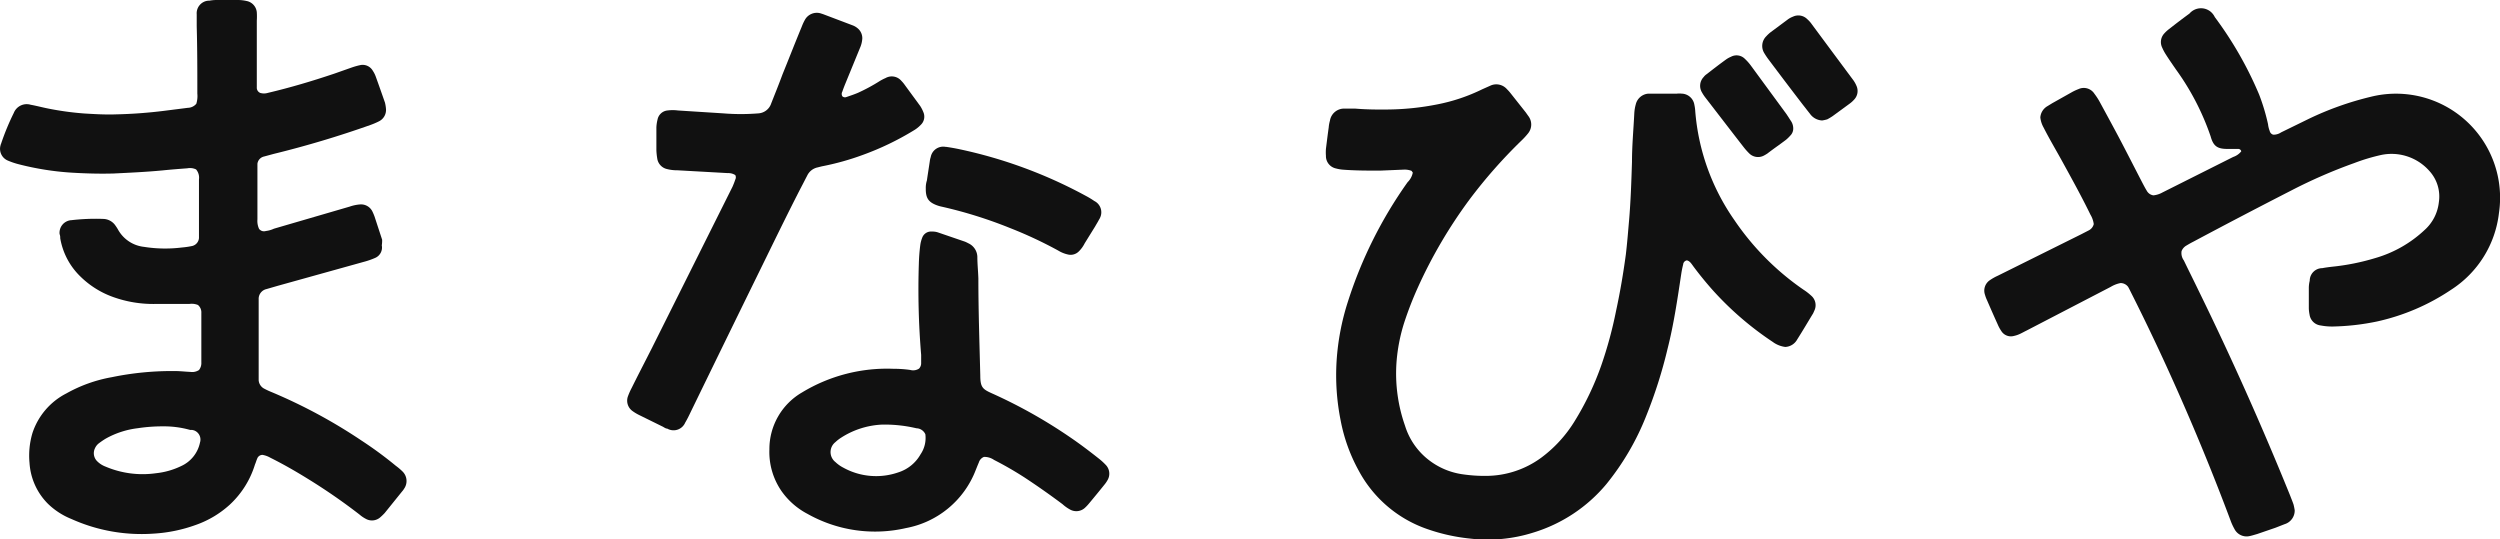
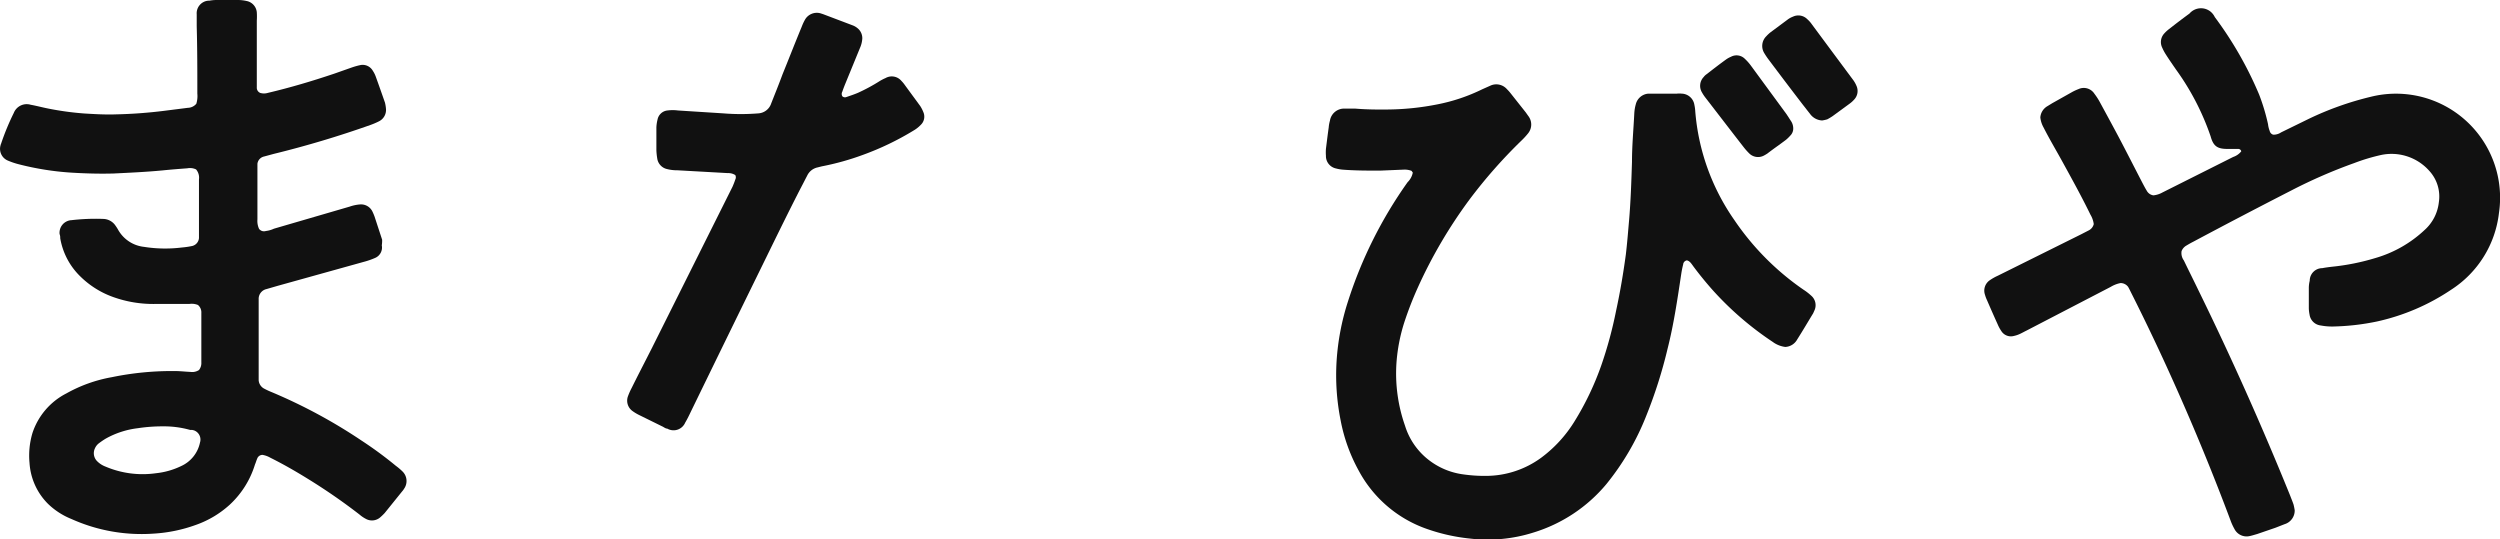
<svg xmlns="http://www.w3.org/2000/svg" viewBox="0 0 442.65 95.51">
  <defs>
    <style>.cls-1{fill:#111;}</style>
  </defs>
  <g id="レイヤー_2" data-name="レイヤー 2">
    <g id="レイヤー_5" data-name="レイヤー 5">
      <path class="cls-1" d="M34.76,18.37a4.61,4.61,0,0,0,.18-1.81c0-4,0-7.95-.11-11.93V2.53A2.24,2.24,0,0,1,36.88.12h.18A7.3,7.3,0,0,1,38.29,0h3.8a7,7,0,0,1,1.59.18,2.24,2.24,0,0,1,1.79,2,12,12,0,0,1,0,1.47v11.8a1,1,0,0,0,.6,1,2.35,2.35,0,0,0,1.34,0c4-.94,7.92-2.11,11.81-3.42l3.12-1.1a13.26,13.26,0,0,1,1.44-.4,2.07,2.07,0,0,1,2.23,1,4.81,4.81,0,0,1,.51,1c.56,1.55,1.1,3.09,1.64,4.63a6.82,6.82,0,0,1,.18,1.1,2.24,2.24,0,0,1-1.26,2.23,12.74,12.74,0,0,1-1.47.63,177.66,177.66,0,0,1-17.19,5.14l-1.66.45A1.51,1.51,0,0,0,45.58,29q0,.61,0,1.23v8.61a3.37,3.37,0,0,0,.29,1.68,1.09,1.09,0,0,0,1.21.38,4.66,4.66,0,0,0,1.43-.41l13.41-3.91a7.33,7.33,0,0,1,1.79-.38,2.24,2.24,0,0,1,2.23,1.25,9,9,0,0,1,.38.9l1.34,4.09a5.16,5.16,0,0,1-.06,1,2,2,0,0,1-1.21,2.24,13.52,13.52,0,0,1-2,.69L49.16,50.61l-2,.58A1.77,1.77,0,0,0,45.8,53V67.31a1.82,1.82,0,0,0,1.05,1.54,13.69,13.69,0,0,0,1.35.62A93.62,93.62,0,0,1,64,78a68.23,68.23,0,0,1,6.08,4.47,10.67,10.67,0,0,1,1.18,1,2.36,2.36,0,0,1,.29,3.06,2.8,2.8,0,0,1-.36.49l-3.08,3.82a9.54,9.54,0,0,1-.72.7,2.22,2.22,0,0,1-2.61.33,5.67,5.67,0,0,1-1.12-.76A104,104,0,0,0,54.7,84.9c-2.24-1.39-4.47-2.68-6.86-3.87a4.16,4.16,0,0,0-1.37-.49,1,1,0,0,0-.94.69c-.15.34-.24.7-.38,1a16.15,16.15,0,0,1-4.47,7.13,17.54,17.54,0,0,1-6,3.58,26.37,26.37,0,0,1-7.45,1.54,30.24,30.24,0,0,1-14.59-2.59,12.85,12.85,0,0,1-4.12-2.66A11.2,11.2,0,0,1,5.23,82a14,14,0,0,1,.52-5.34,12.14,12.14,0,0,1,6-7,25.55,25.55,0,0,1,8.07-2.88A52.47,52.47,0,0,1,31,65.7c.89,0,1.79.11,2.71.15a2.2,2.2,0,0,0,1.52-.33,2,2,0,0,0,.42-1.37V55.41A1.71,1.71,0,0,0,35.05,54a2.9,2.9,0,0,0-1.54-.18H27.36a21,21,0,0,1-7.24-1.2A15.84,15.84,0,0,1,14.28,49a12.31,12.31,0,0,1-3.62-6.84,1.56,1.56,0,0,0-.11-.71,2.24,2.24,0,0,1,2-2.46h.05a36.74,36.74,0,0,1,5.65-.23A2.69,2.69,0,0,1,20.48,40a6.57,6.57,0,0,1,.4.62,6,6,0,0,0,4.63,3.09,23.87,23.87,0,0,0,6.7.11,14.32,14.32,0,0,0,1.84-.27,1.57,1.57,0,0,0,1.18-1.41V31.76A2.25,2.25,0,0,0,34.72,30a2.5,2.5,0,0,0-1.55-.2c-1.45.11-2.92.22-4.47.38-2.86.27-5.72.4-8.58.54-2.42.07-4.85,0-7.27-.14a49.88,49.88,0,0,1-9.7-1.54,13.24,13.24,0,0,1-1.74-.6A2.25,2.25,0,0,1,.09,25.75a1.83,1.83,0,0,1,.11-.33A42.9,42.9,0,0,1,2.44,20a2.46,2.46,0,0,1,3-1.45c1,.18,2,.45,3,.65A52.18,52.18,0,0,0,15,20.1c1.86.11,3.69.22,5.55.15A82.58,82.58,0,0,0,29,19.63l4.27-.54A2,2,0,0,0,34.76,18.37Zm-5.9,57.12a29.05,29.05,0,0,0-4.47.33,15.31,15.31,0,0,0-5.7,1.86,14.51,14.51,0,0,0-1.21.83,2.29,2.29,0,0,0-.67.87,2,2,0,0,0,.34,2.23,4.14,4.14,0,0,0,1.52,1,16.78,16.78,0,0,0,8.94,1.18,13.47,13.47,0,0,0,4.47-1.27,5.88,5.88,0,0,0,3.33-4.16,1.73,1.73,0,0,0-1.1-2.17l-.26-.06h-.36A17.15,17.15,0,0,0,28.86,75.49Z" />
      <path class="cls-1" d="M375.45,50.12a5.31,5.31,0,0,0-1.72.67L358.8,58.54c-.41.2-.81.43-1.21.61a4.92,4.92,0,0,1-1,.33,2,2,0,0,1-2.24-.87,6.74,6.74,0,0,1-.64-1.18c-.65-1.43-1.28-2.87-1.9-4.3a5.85,5.85,0,0,1-.34-.91,2.23,2.23,0,0,1,.87-2.62,9,9,0,0,1,1.39-.78l14.75-7.33,1.3-.67a1.71,1.71,0,0,0,.94-1.14,4.33,4.33,0,0,0-.59-1.68c-1.58-3.24-3.33-6.41-5.07-9.57-1.07-1.94-2.23-3.89-3.2-5.81a4.7,4.7,0,0,1-.6-1.83,2.52,2.52,0,0,1,1.27-2l.83-.51,3.56-2a9.26,9.26,0,0,1,1.11-.51,2.24,2.24,0,0,1,2.82.85,11,11,0,0,1,1,1.56c1.12,2.06,2.24,4.12,3.33,6.17,1.39,2.64,2.75,5.32,4.14,8,.25.47.49.94.78,1.41a1.59,1.59,0,0,0,1.19.83,4.23,4.23,0,0,0,1.61-.52l12.51-6.28a3.06,3.06,0,0,0,1.43-1,.55.55,0,0,0-.58-.42h-1.85c-1.77,0-2.51-.45-3-2.24a45,45,0,0,0-6.15-11.85c-.58-.85-1.16-1.67-1.72-2.55a8.65,8.65,0,0,1-.69-1.27A2.24,2.24,0,0,1,383.14,6a6.11,6.11,0,0,1,1-.92q1.75-1.38,3.53-2.68a2.69,2.69,0,0,1,3.79-.29,2.82,2.82,0,0,1,.69.91A65.29,65.29,0,0,1,400,16.74,36.2,36.2,0,0,1,401.58,22a4.63,4.63,0,0,0,.29,1.18.89.89,0,0,0,.63.67,2.46,2.46,0,0,0,1.41-.42l4.89-2.39a54.8,54.8,0,0,1,11-3.91,18.43,18.43,0,0,1,22.66,20.63A18.69,18.69,0,0,1,434,51.3a38.21,38.21,0,0,1-13.17,5.63,42,42,0,0,1-7.66.88,10.53,10.53,0,0,1-2.24-.18,2.25,2.25,0,0,1-2-1.93,6.62,6.62,0,0,1-.13-1.09V50.92a5.5,5.5,0,0,1,.16-1.21,2.23,2.23,0,0,1,2.23-2.23c.56-.11,1.12-.18,1.7-.25a40.3,40.3,0,0,0,7.69-1.54,21.42,21.42,0,0,0,8.69-4.94,7.71,7.71,0,0,0,2.55-4.92,6.71,6.71,0,0,0-1.7-5.59,8.93,8.93,0,0,0-8.47-2.81,34,34,0,0,0-4.83,1.45,90.71,90.71,0,0,0-11.17,4.87q-8.73,4.47-17.33,9.06c-.4.2-.78.42-1.16.65a1.94,1.94,0,0,0-.89,1,2.21,2.21,0,0,0,.4,1.65c.85,1.77,1.74,3.53,2.59,5.3Q398,69.25,405.49,87.74c.2.53.43,1.07.61,1.61.08.33.15.66.2,1a2.52,2.52,0,0,1-1.79,2.46l-1.61.63-3.26,1.12c-.47.13-.94.29-1.43.38a2.41,2.41,0,0,1-2.58-1.28,10,10,0,0,1-.71-1.56q-4.6-12.28-9.95-24.21-3.62-8.1-7.6-16c-.18-.36-.36-.74-.56-1.09A1.66,1.66,0,0,0,375.45,50.12Z" />
-       <path class="cls-1" d="M174.22,80.9a1.53,1.53,0,0,0-.91,1c-.2.45-.38.92-.56,1.36A16.44,16.44,0,0,1,160.41,93.5,24.38,24.38,0,0,1,143,91a13,13,0,0,1-4.67-4.11,12.19,12.19,0,0,1-2.1-7.33,11.59,11.59,0,0,1,5.79-10.08,29,29,0,0,1,16.2-4.18,20.51,20.51,0,0,1,2.93.2,1.93,1.93,0,0,0,1.57-.23,1.36,1.36,0,0,0,.38-1V62.84a139.55,139.55,0,0,1-.41-16.1,32.61,32.61,0,0,1,.25-3.31,5.57,5.57,0,0,1,.34-1.32A1.66,1.66,0,0,1,165,41a3.12,3.12,0,0,1,1.1.16l4.76,1.63a5.77,5.77,0,0,1,.56.27,2.72,2.72,0,0,1,1.63,2.41c0,1.28.14,2.55.18,3.83,0,5.72.2,11.46.34,17.21,0,2.08.46,2.41,2,3.11a89,89,0,0,1,13.9,7.8c1.81,1.23,3.54,2.55,5.23,3.89a11.65,11.65,0,0,1,1.08,1,2.24,2.24,0,0,1,.31,2.72,5.07,5.07,0,0,1-.56.81c-.89,1.11-1.81,2.23-2.73,3.33A7.16,7.16,0,0,1,192,90a2.26,2.26,0,0,1-2.44.27,6.8,6.8,0,0,1-1.43-1c-2.23-1.67-4.47-3.24-6.7-4.71A62,62,0,0,0,176,81.43,3,3,0,0,0,174.22,80.9Zm-10.37-4a1.79,1.79,0,0,0-1.59-1.07,24.37,24.37,0,0,0-6.08-.65A14.57,14.57,0,0,0,149,77.45a6.73,6.73,0,0,0-1.08.83,2.24,2.24,0,0,0-.39,3.14,2.06,2.06,0,0,0,.39.39,6,6,0,0,0,1.41,1,12,12,0,0,0,9.75.82A6.91,6.91,0,0,0,163,80.43,5.14,5.14,0,0,0,163.85,76.94Z" />
      <path class="cls-1" d="M130.19,31a2.28,2.28,0,0,0-1.32-.35l-8.94-.5a7.13,7.13,0,0,1-1.84-.22,2.24,2.24,0,0,1-1.72-1.88,11.68,11.68,0,0,1-.15-1.45V22.53a6.78,6.78,0,0,1,.2-1.34,2,2,0,0,1,1.76-1.63,7.24,7.24,0,0,1,1.86,0l8,.51a38.73,38.73,0,0,0,6.28,0,2.56,2.56,0,0,0,2.23-1.76c.67-1.7,1.37-3.42,2-5.14,1.14-2.8,2.23-5.61,3.4-8.43a8.84,8.84,0,0,1,.62-1.32,2.41,2.41,0,0,1,2.68-1.07l.47.15,5.28,2a3,3,0,0,1,.83.49,2.27,2.27,0,0,1,.85,1.83,4.82,4.82,0,0,1-.41,1.66l-2.61,6.37c-.18.44-.36.91-.52,1.38a.83.83,0,0,0,0,.81.67.67,0,0,0,.7.15c.69-.24,1.38-.46,2.08-.76a31.55,31.55,0,0,0,3.88-2.1,8.12,8.12,0,0,1,1-.51,2.23,2.23,0,0,1,2.79.49,5.78,5.78,0,0,1,.63.76l2.72,3.71a6.32,6.32,0,0,1,.56,1.1,2,2,0,0,1-.47,2.23,5.66,5.66,0,0,1-1.27,1,49.67,49.67,0,0,1-8.94,4.3,46.74,46.74,0,0,1-7.34,2.05l-.71.18a2.64,2.64,0,0,0-1.86,1.48c-.4.76-.78,1.52-1.16,2.23-2.23,4.34-4.33,8.65-6.46,13q-6.48,13.21-12.9,26.4c-.33.69-.67,1.41-1.07,2.08A2.24,2.24,0,0,1,118.36,76l-.22-.11c-.31,0-.6-.27-.9-.4l-4.06-2a7.7,7.7,0,0,1-1.17-.7,2.25,2.25,0,0,1-.85-2.55,11.69,11.69,0,0,1,.7-1.58c1.16-2.35,2.37-4.67,3.55-7L129.7,33.06c.18-.41.35-.84.49-1.27A.85.85,0,0,0,130.19,31Z" />
-       <path class="cls-1" d="M163.92,33.4a4.32,4.32,0,0,1,.2-1.46c.16-1.14.34-2.23.51-3.39a3.42,3.42,0,0,1,.16-.72A2.25,2.25,0,0,1,167.4,26l.1,0c.84.12,1.69.27,2.52.45a82.81,82.81,0,0,1,22.18,8.2,15.36,15.36,0,0,1,1.56.94,2.23,2.23,0,0,1,1,3,1.46,1.46,0,0,1-.17.3c-.2.4-.45.78-.67,1.18l-1.86,3A5.38,5.38,0,0,1,191,44.53a2.05,2.05,0,0,1-1.92.53,5.58,5.58,0,0,1-1.7-.69,74.16,74.16,0,0,0-8.56-4,78.23,78.23,0,0,0-12-3.76,6.18,6.18,0,0,1-1.18-.36C164.37,35.72,163.9,35,163.92,33.4Z" />
      <path class="cls-1" d="M316.1,61.43a4.75,4.75,0,0,1-2.23-.9,55.71,55.71,0,0,1-10.6-9.14q-1.86-2.09-3.49-4.29c-.31-.43-.6-.9-1.11-1a.8.8,0,0,0-.65.72c-.14.55-.25,1.11-.34,1.69-.67,4.48-1.34,9-2.43,13.28a83.11,83.11,0,0,1-3.72,11.72,45.88,45.88,0,0,1-7.1,12.2,27.14,27.14,0,0,1-12.92,8.58,26.76,26.76,0,0,1-11.31,1.06,33,33,0,0,1-7.9-1.82,21.85,21.85,0,0,1-11.71-10.17,30,30,0,0,1-3.22-8.94,40.85,40.85,0,0,1-.71-10.53,43.08,43.08,0,0,1,2-10.48,76.64,76.64,0,0,1,10.57-21.15,3.27,3.27,0,0,0,.92-1.7l-.22-.31a3.48,3.48,0,0,0-1.28-.22l-4.29.18c-2.24,0-4.47,0-6.71-.18a6.74,6.74,0,0,1-1.09-.2,2.24,2.24,0,0,1-1.79-2.24,8.42,8.42,0,0,1,0-1.23c.16-1.27.31-2.52.49-3.78a6.24,6.24,0,0,1,.22-1.22,2.54,2.54,0,0,1,2.64-2.13c.61,0,1.22,0,1.84,0,1.9.16,3.77.18,5.65.16a47.08,47.08,0,0,0,8.94-.92,31.77,31.77,0,0,0,7.89-2.66l1.46-.65a2.5,2.5,0,0,1,2.92.63,7.35,7.35,0,0,1,.59.65l2.74,3.46.43.61a2.47,2.47,0,0,1,0,3.08,12.76,12.76,0,0,1-1.16,1.27,88.82,88.82,0,0,0-9.26,10.51A85,85,0,0,0,251,51a62,62,0,0,0-2.33,6,30.67,30.67,0,0,0-1.41,7.22,27.94,27.94,0,0,0,1.52,11.18,12.21,12.21,0,0,0,4.14,6,12.65,12.65,0,0,0,6,2.57,26.87,26.87,0,0,0,4.3.29,16.61,16.61,0,0,0,9.63-3.19,23,23,0,0,0,5.95-6.49,50.62,50.62,0,0,0,4.71-9.85A72.76,72.76,0,0,0,286.15,55c.71-3.28,1.27-6.59,1.72-9.92.24-2,.4-4.07.58-6.13.29-3.42.4-6.86.51-10.3,0-2.89.27-5.75.41-8.61a7.48,7.48,0,0,1,.26-1.56,2.48,2.48,0,0,1,2.24-1.9h5.05a4,4,0,0,1,.85,0,2.34,2.34,0,0,1,2.24,2,6.77,6.77,0,0,1,.15,1.1,39,39,0,0,0,6.93,19.29,46.83,46.83,0,0,0,12.23,12.32,9.86,9.86,0,0,1,1.36,1.05,2.22,2.22,0,0,1,.56,2.68l-.2.45c-.94,1.54-1.85,3.1-2.82,4.62A2.54,2.54,0,0,1,316.1,61.43Z" />
      <path class="cls-1" d="M322.63,21.33a2.79,2.79,0,0,1-2.08-1.08l-1.36-1.74q-3.07-4-6-7.91a12.62,12.62,0,0,1-.83-1.23,2.41,2.41,0,0,1,.38-2.95,6.59,6.59,0,0,1,.72-.68l3-2.23a3.83,3.83,0,0,1,1-.56A2.22,2.22,0,0,1,320,3.4a5,5,0,0,1,.81.91Q324.39,9.14,328,14a5,5,0,0,1,.69,1.16,2.21,2.21,0,0,1-.42,2.5,4.72,4.72,0,0,1-.74.67l-3.06,2.24a9.71,9.71,0,0,1-.94.56A6.72,6.72,0,0,1,322.63,21.33Z" />
      <path class="cls-1" d="M317.51,22.69A1.74,1.74,0,0,1,317,24a7,7,0,0,1-.78.76c-1.08.82-2.24,1.61-3.27,2.41a6.79,6.79,0,0,1-.74.43,2.22,2.22,0,0,1-2.41-.36,11,11,0,0,1-1.07-1.19c-2.24-2.88-4.47-5.79-6.71-8.69a7,7,0,0,1-.67-1,2.25,2.25,0,0,1,.31-2.73,2.18,2.18,0,0,1,.54-.51c1.12-.87,2.24-1.74,3.42-2.59a4.16,4.16,0,0,1,.85-.47,2.08,2.08,0,0,1,2.5.38A8.36,8.36,0,0,1,310,11.6l6.33,8.63.74,1.14A2.38,2.38,0,0,1,317.51,22.69Z" />
    </g>
  </g>
</svg>